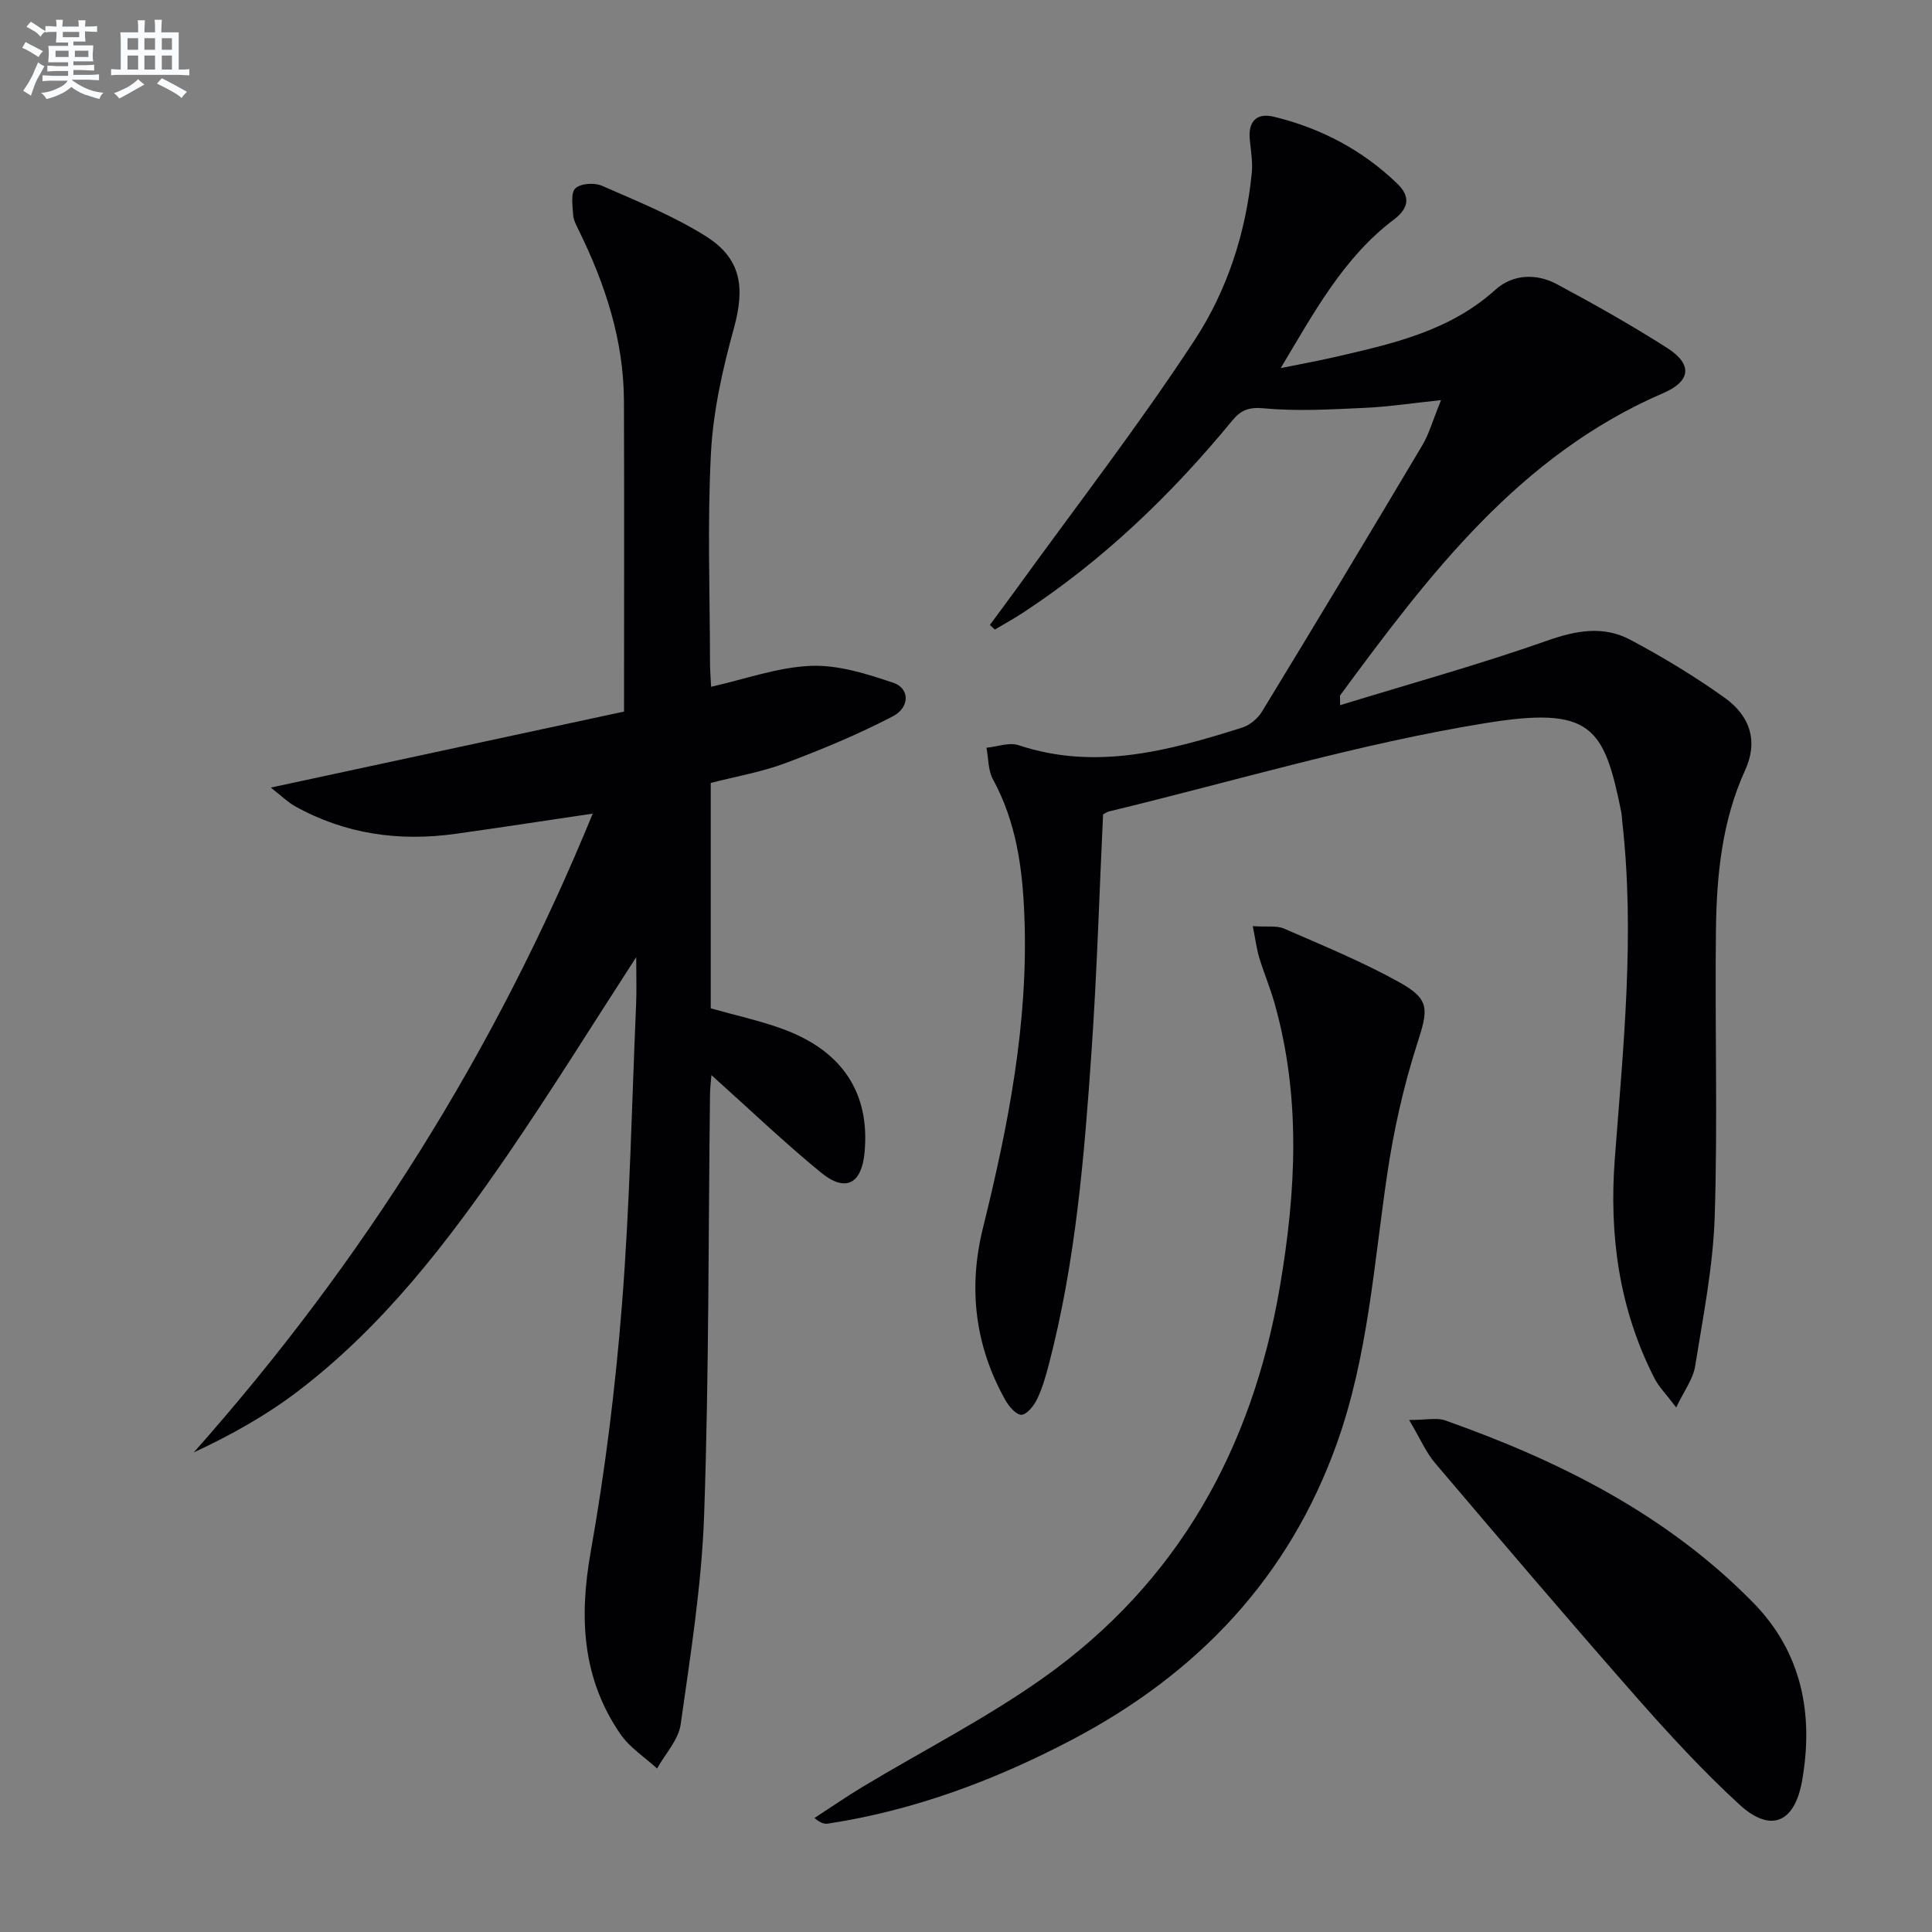
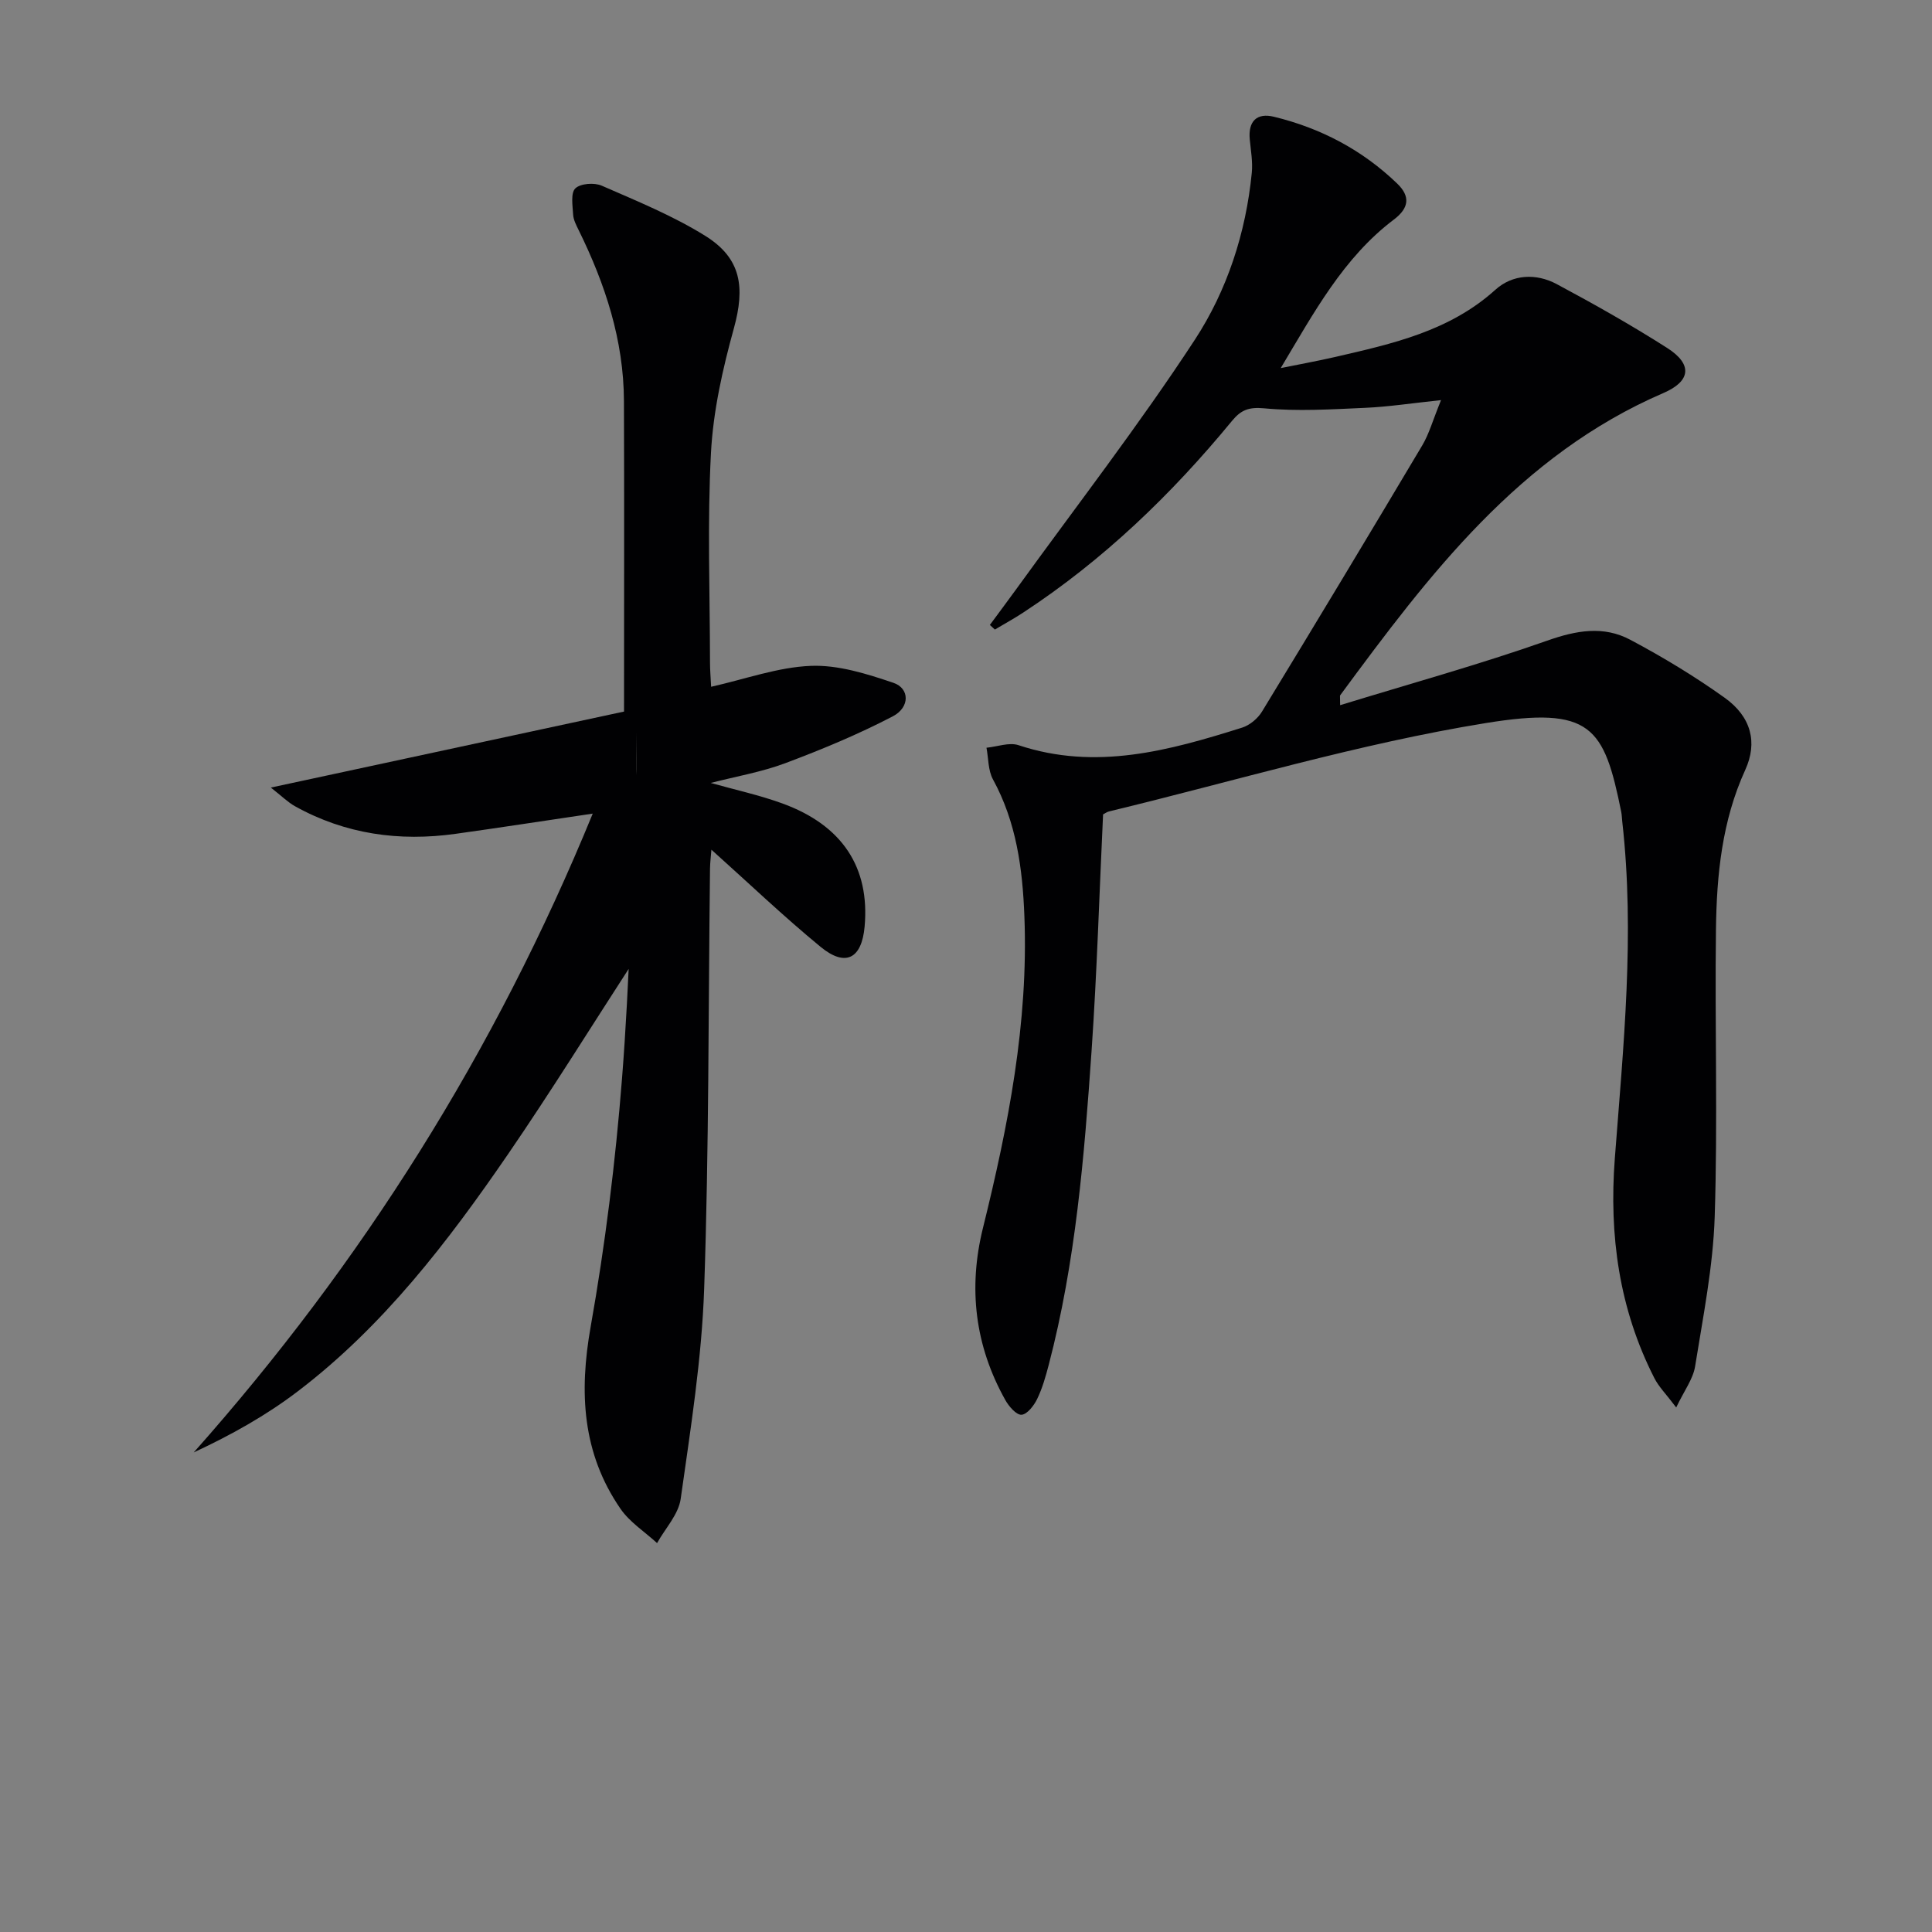
<svg xmlns="http://www.w3.org/2000/svg" enable-background="new 0 0 400 400" viewBox="0 0 400 400">
  <rect x="0" y="0" width="400" height="400" fill="#808080" stroke="none" />
  <g fill="#010103">
    <path d="m347.04 291.4c-2.07-2.75-3.6-4.26-4.52-6.07-7.3-14.32-9.4-29.56-8.19-45.48 1.77-23.22 4.18-46.44 1.54-69.76-.08-.66-.08-1.34-.21-1.99-3.56-17.61-6.16-21.95-28.08-18.39-26.29 4.26-52.02 12.03-77.98 18.29-.44.11-.84.42-1.22.61-.78 16.39-1.26 32.69-2.38 48.93-1.51 21.87-3.29 43.75-8.88 65.07-.63 2.4-1.32 4.84-2.4 7.06-.66 1.36-2.06 3.16-3.22 3.24-1.07.07-2.62-1.72-3.35-3.03-6.3-11.24-7.73-23.17-4.64-35.64 5.24-21.19 9.43-42.49 8.58-64.52-.38-9.93-1.66-19.48-6.51-28.36-1.02-1.87-.92-4.35-1.34-6.55 2.22-.21 4.7-1.17 6.63-.53 16 5.32 31.19 1.13 46.32-3.64 1.57-.5 3.22-1.88 4.09-3.31 11.16-18.32 22.22-36.69 33.19-55.13 1.4-2.35 2.14-5.09 3.88-9.36-6.15.65-10.94 1.39-15.75 1.6-6.95.31-13.96.75-20.85.1-3.2-.3-4.81.34-6.66 2.58-12.55 15.26-26.67 28.84-43.25 39.71-1.9 1.25-3.91 2.34-5.86 3.51-.35-.32-.69-.64-1.04-.95 1.85-2.51 3.72-5.01 5.55-7.53 12.37-17.11 25.32-33.84 36.87-51.49 6.7-10.24 10.59-22.15 11.81-34.6.22-2.26-.2-4.6-.42-6.9-.36-3.77 1.46-5.56 4.99-4.7 9.71 2.35 18.34 6.89 25.56 13.86 2.69 2.6 2.48 5.02-.72 7.43-10.46 7.9-16.56 19.29-23.42 30.75 3.77-.77 7.56-1.45 11.3-2.31 11.83-2.73 23.64-5.33 33.13-13.9 3.57-3.23 8.45-3.46 12.71-1.18 7.76 4.15 15.45 8.49 22.87 13.22 5.28 3.37 4.93 6.87-.78 9.33-29.82 12.86-48.49 37.58-66.92 62.58-.08.11-.01.33-.01 2.05 14.58-4.48 28.88-8.43 42.84-13.35 6.05-2.14 11.69-3.15 17.26-.18 6.73 3.58 13.31 7.56 19.51 11.99 5.5 3.93 6.86 9.25 4.27 14.93-4.82 10.55-5.93 21.76-6.07 33.07-.25 19.82.38 39.66-.26 59.46-.34 10.39-2.42 20.74-4.07 31.05-.44 2.58-2.22 4.91-3.9 8.43z" />
-     <path d="m131.72 198.17c-9.31 14.37-17.62 27.78-26.53 40.78-12.46 18.16-25.84 35.64-43.55 49.12-6.52 4.97-13.74 9.01-21.53 12.64 34.92-39.32 62.4-82.94 82.61-132.26-10.16 1.5-19.25 2.91-28.35 4.18-11.69 1.64-22.87.09-33.28-5.7-1.51-.84-2.77-2.12-5.02-3.87 25.29-5.44 49.47-10.65 73.13-15.74 0-22.07.06-43.2-.02-64.33-.05-12.55-3.87-24.15-9.35-35.3-.51-1.04-1.11-2.16-1.17-3.27-.11-1.86-.53-4.48.46-5.42 1.08-1.03 3.94-1.23 5.48-.55 7.28 3.18 14.72 6.21 21.43 10.39 7.47 4.65 8.25 10.66 5.91 19.14-2.32 8.4-4.28 17.1-4.74 25.76-.77 14.46-.22 28.99-.2 43.49 0 1.47.13 2.94.23 4.96 7.12-1.6 13.83-4.06 20.64-4.33 5.67-.23 11.6 1.65 17.1 3.51 3.38 1.14 3.46 5.07-.13 6.94-7.15 3.73-14.67 6.85-22.23 9.69-4.94 1.85-10.23 2.75-15.46 4.1v46.67c5 1.41 10.03 2.5 14.82 4.24 12.43 4.52 18.14 13.26 17.04 25.5-.6 6.65-3.95 8.44-9.11 4.2-7.69-6.32-14.91-13.22-22.61-20.12-.09 1.22-.27 2.59-.29 3.96-.35 28.98-.21 57.97-1.21 86.92-.5 14.55-2.82 29.07-4.86 43.52-.45 3.22-3.2 6.12-4.89 9.16-2.56-2.35-5.66-4.32-7.58-7.11-7.93-11.52-8.58-24.1-6.17-37.69 3.01-16.97 5.14-34.17 6.49-51.36 1.62-20.55 2.02-41.19 2.91-61.79.14-2.94.03-5.88.03-10.03z" />
-     <path d="m259.37 191.75c2.97.2 4.97-.16 6.52.52 8.06 3.52 16.24 6.87 23.9 11.14 6.41 3.57 5.87 5.68 3.6 12.76-2.82 8.78-4.85 17.91-6.2 27.04-2.76 18.68-3.97 37.62-10.4 55.62-9.95 27.86-28.88 47.7-54.76 61.32-15.95 8.39-32.65 14.65-50.54 17.4-.73.11-1.5.01-2.87-1.15 3.31-2.15 6.57-4.4 9.95-6.44 12.52-7.53 25.64-14.2 37.51-22.63 27.85-19.78 43.19-47.46 48.91-80.95 3.36-19.72 4.39-39.24-1.12-58.71-.9-3.19-2.21-6.26-3.17-9.43-.54-1.82-.77-3.73-1.33-6.49z" />
-     <path d="m291.75 293.99c3.63 0 5.73-.52 7.43.08 23.72 8.38 45.91 19.52 63.76 37.7 10.05 10.23 12.61 22.99 10.17 36.89-1.53 8.74-6.5 10.91-13.01 4.93-7.57-6.96-14.59-14.58-21.39-22.31-14.05-15.98-27.84-32.18-41.62-48.4-1.85-2.18-3.01-4.95-5.34-8.89z" />
+     <path d="m131.72 198.17c-9.31 14.37-17.62 27.78-26.53 40.78-12.46 18.16-25.84 35.64-43.55 49.12-6.52 4.97-13.74 9.01-21.53 12.64 34.92-39.32 62.4-82.94 82.61-132.26-10.16 1.5-19.25 2.91-28.35 4.18-11.69 1.64-22.87.09-33.28-5.7-1.51-.84-2.77-2.12-5.02-3.87 25.29-5.44 49.47-10.65 73.13-15.74 0-22.07.06-43.2-.02-64.33-.05-12.55-3.87-24.15-9.35-35.3-.51-1.04-1.11-2.16-1.17-3.27-.11-1.86-.53-4.48.46-5.42 1.08-1.03 3.94-1.23 5.48-.55 7.28 3.18 14.72 6.21 21.43 10.39 7.47 4.65 8.25 10.66 5.91 19.14-2.32 8.4-4.28 17.1-4.74 25.76-.77 14.46-.22 28.99-.2 43.49 0 1.47.13 2.94.23 4.96 7.12-1.6 13.83-4.06 20.64-4.33 5.67-.23 11.6 1.65 17.1 3.51 3.38 1.14 3.46 5.07-.13 6.94-7.15 3.73-14.67 6.85-22.23 9.69-4.94 1.85-10.23 2.75-15.46 4.1c5 1.41 10.03 2.5 14.82 4.24 12.43 4.52 18.14 13.26 17.04 25.5-.6 6.65-3.95 8.44-9.11 4.2-7.69-6.32-14.91-13.22-22.61-20.12-.09 1.22-.27 2.59-.29 3.96-.35 28.98-.21 57.97-1.21 86.92-.5 14.55-2.82 29.07-4.86 43.52-.45 3.22-3.2 6.12-4.89 9.16-2.56-2.35-5.66-4.32-7.58-7.11-7.93-11.52-8.58-24.1-6.17-37.69 3.01-16.97 5.14-34.17 6.49-51.36 1.62-20.55 2.02-41.19 2.91-61.79.14-2.94.03-5.88.03-10.03z" />
  </g>
-   <path d="m6.8 9.5c.6.3 1.3.7 2.1 1.1-.4.4-.7.8-.9 1.2-.7-.4-1.3-.8-1.8-1.1s-1.1-.6-1.6-.8c.2-.4.5-.8.7-1.2.4.2.8.5 1.5.8zm.9 6.9c-.3.6-.5 1.1-.7 1.7s-.4 1.1-.6 1.7c-.6-.4-1.1-.7-1.6-1 .7-1 1.2-1.8 1.5-2.4.3-.5.6-1.1.8-1.7.3-.6.5-1.2.8-1.8.3.3.8.6 1.3.8-.7 1.3-1.2 2.2-1.5 2.7zm.1-11c.4.3 1 .7 1.7 1.1-.5.2-.8.6-1.1 1.1-.5-.6-1-1-1.4-1.2s-.9-.6-1.5-.8c.2-.4.5-.7.9-1.1.5.3.9.6 1.4.9zm10.5 13.1c1 .4 2 .6 3.1.7-.4.4-.7.8-.8 1.3-.9-.2-1.9-.6-3-.9-1-.4-2-.9-2.8-1.6-.5.4-1.1.9-1.9 1.3s-1.9.9-3.3 1.2c-.1-.3-.5-.8-1.1-1.3 1 0 2.1-.3 3.2-.8 1.2-.5 1.9-1 2.3-1.7h-3.2c-.4 0-1 0-2 .1v-1.2c1 0 1.7.1 2 .1h3.3v-1h-2.3c-.2 0-.9 0-2 .1v-1.2c1.2 0 1.9.1 2 .1h2.3v-.8h-4.1c0-.7.1-1.2.1-1.6 0-.5 0-1.1-.1-1.8h4.1v-.7h-2.5c0-.6.1-1.1.1-1.6v-.6h-.5c-.4 0-1 0-1.8.1v-1.3c1.2 0 1.9.1 2.1.1h.2c0-.3 0-.8-.1-1.4h1.4c0 .6-.1 1-.1 1.4h3.4c0-.4 0-.8-.1-1.3h1.5c0 .4-.1.9-.1 1.3.7 0 1.5 0 2.5-.1v1.2c-1 0-1.8-.1-2.5-.1v.6c0 .3 0 .8.1 1.5h-2.5v.8h4.1c0 .8-.1 1.3-.1 1.8s0 1 .1 1.5h-4.1v.8h1.4c.8 0 1.8 0 2.9-.1v1.2c-1 0-1.9-.1-2.8-.1h-1.5v1h3.2c.3 0 1 0 2.1-.1v1.2c-1.1 0-1.8-.1-2.1-.1h-3.4l-.1.1c1.4 1 2.4 1.5 3.4 1.9zm-4.1-6.7v-1.3h-2.7v1.3zm2.2-4.1v-1.1h-3.4v1.1zm1.9 4.1v-1.3h-2.8v1.3z" fill="#fafbfc" />
-   <path d="m37 6.7v2.3 5.4c1 0 1.8 0 2.2-.1v1.3c-.6 0-1.5-.1-2.5-.1h-11.9c-.7 0-1.3 0-1.8.1v-1.3c.5 0 1.1.1 2 .1v-5.2c0-1 0-1.8-.1-2.5h3.7c0-1.3 0-2.1-.1-2.5h1.5c0 .4-.1 1.3-.1 2.5h2.2c0-1.2 0-2.1-.1-2.6h1.5c0 .4-.1 1.3-.1 2.6zm-12.3 13.7c-.3-.4-.7-.8-1.1-1.1 1.1-.4 2.1-.9 2.9-1.3.8-.5 1.5-1 2.1-1.6.4.4.9.8 1.3 1.1-2.5 1.4-4.2 2.4-5.2 2.9zm3.9-10.1v-2.4h-2.2v2.4zm0 4.1v-2.9h-2.2v2.9zm3.5-4.1v-2.4h-2.2v2.4zm0 4.1v-2.9h-2.2v2.9zm.4 2.9 1-1.1c.6.3 1.4.7 2.5 1.3s2 1.1 2.7 1.5c-.4.4-.8.8-1.1 1.3-.8-.8-2.5-1.7-5.1-3zm3.1-7v-2.4h-2.1v2.4zm0 4.1v-2.9h-2.1v2.9z" fill="#fafbfc" />
</svg>